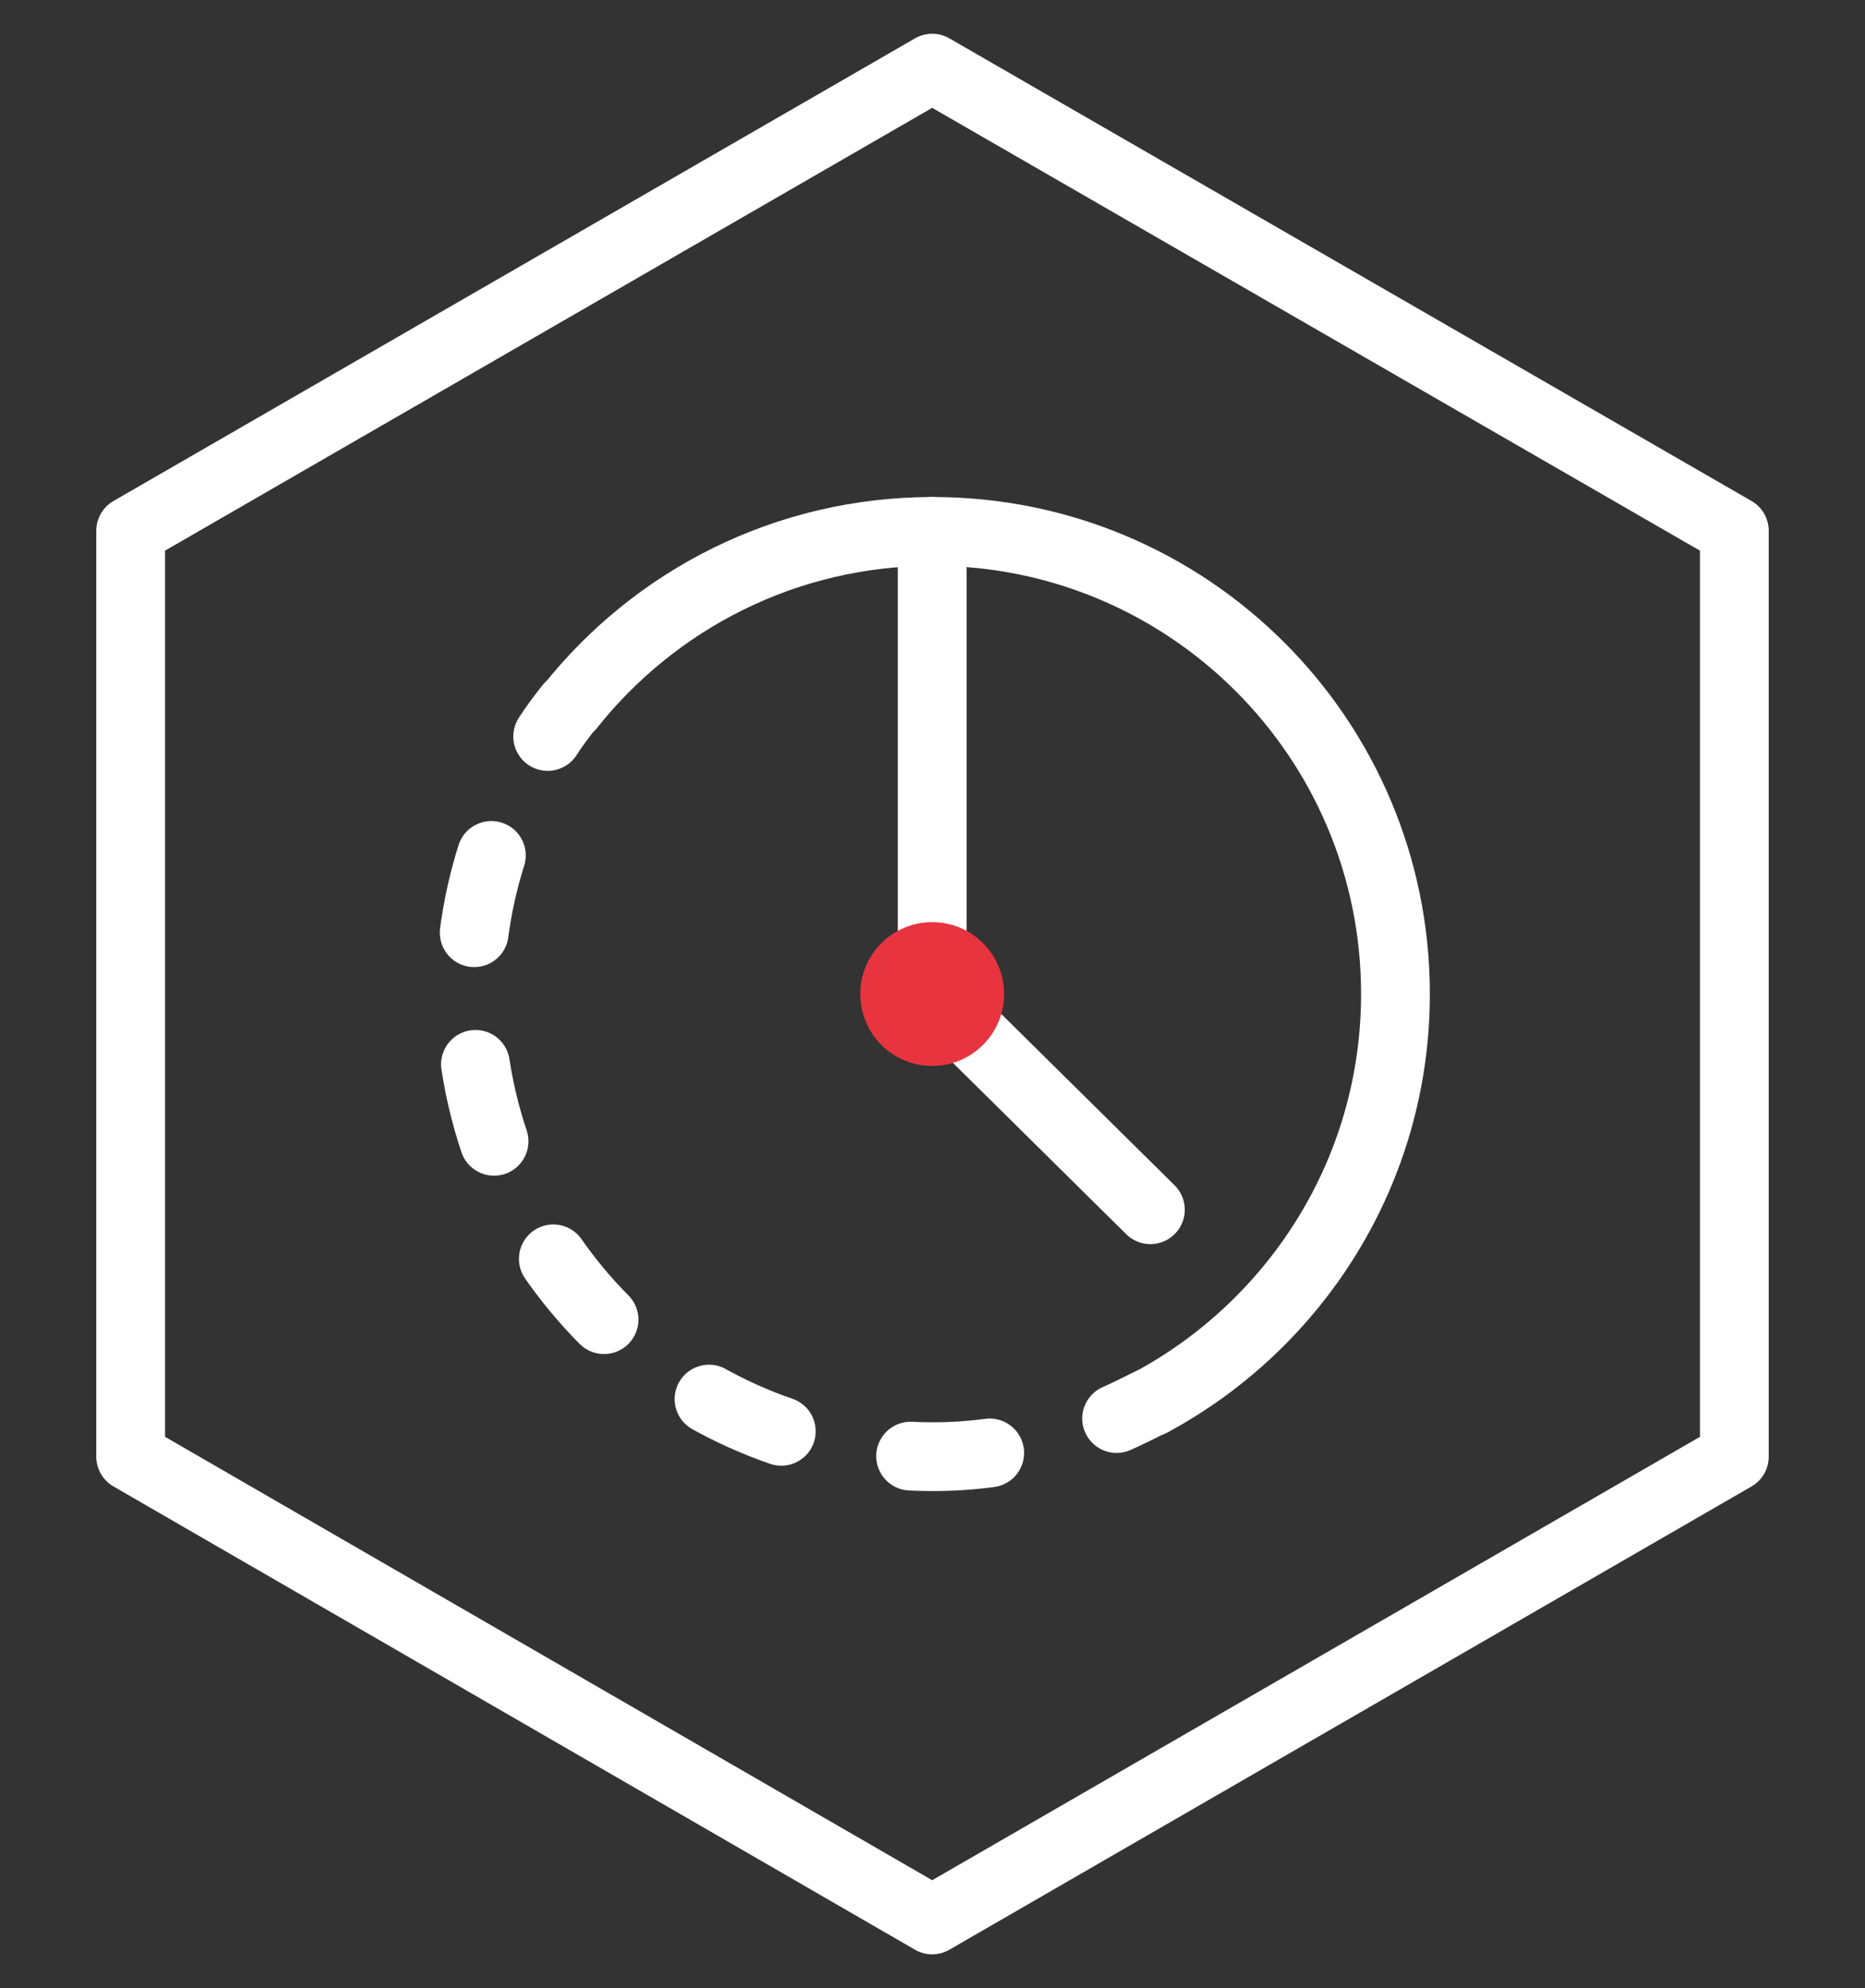
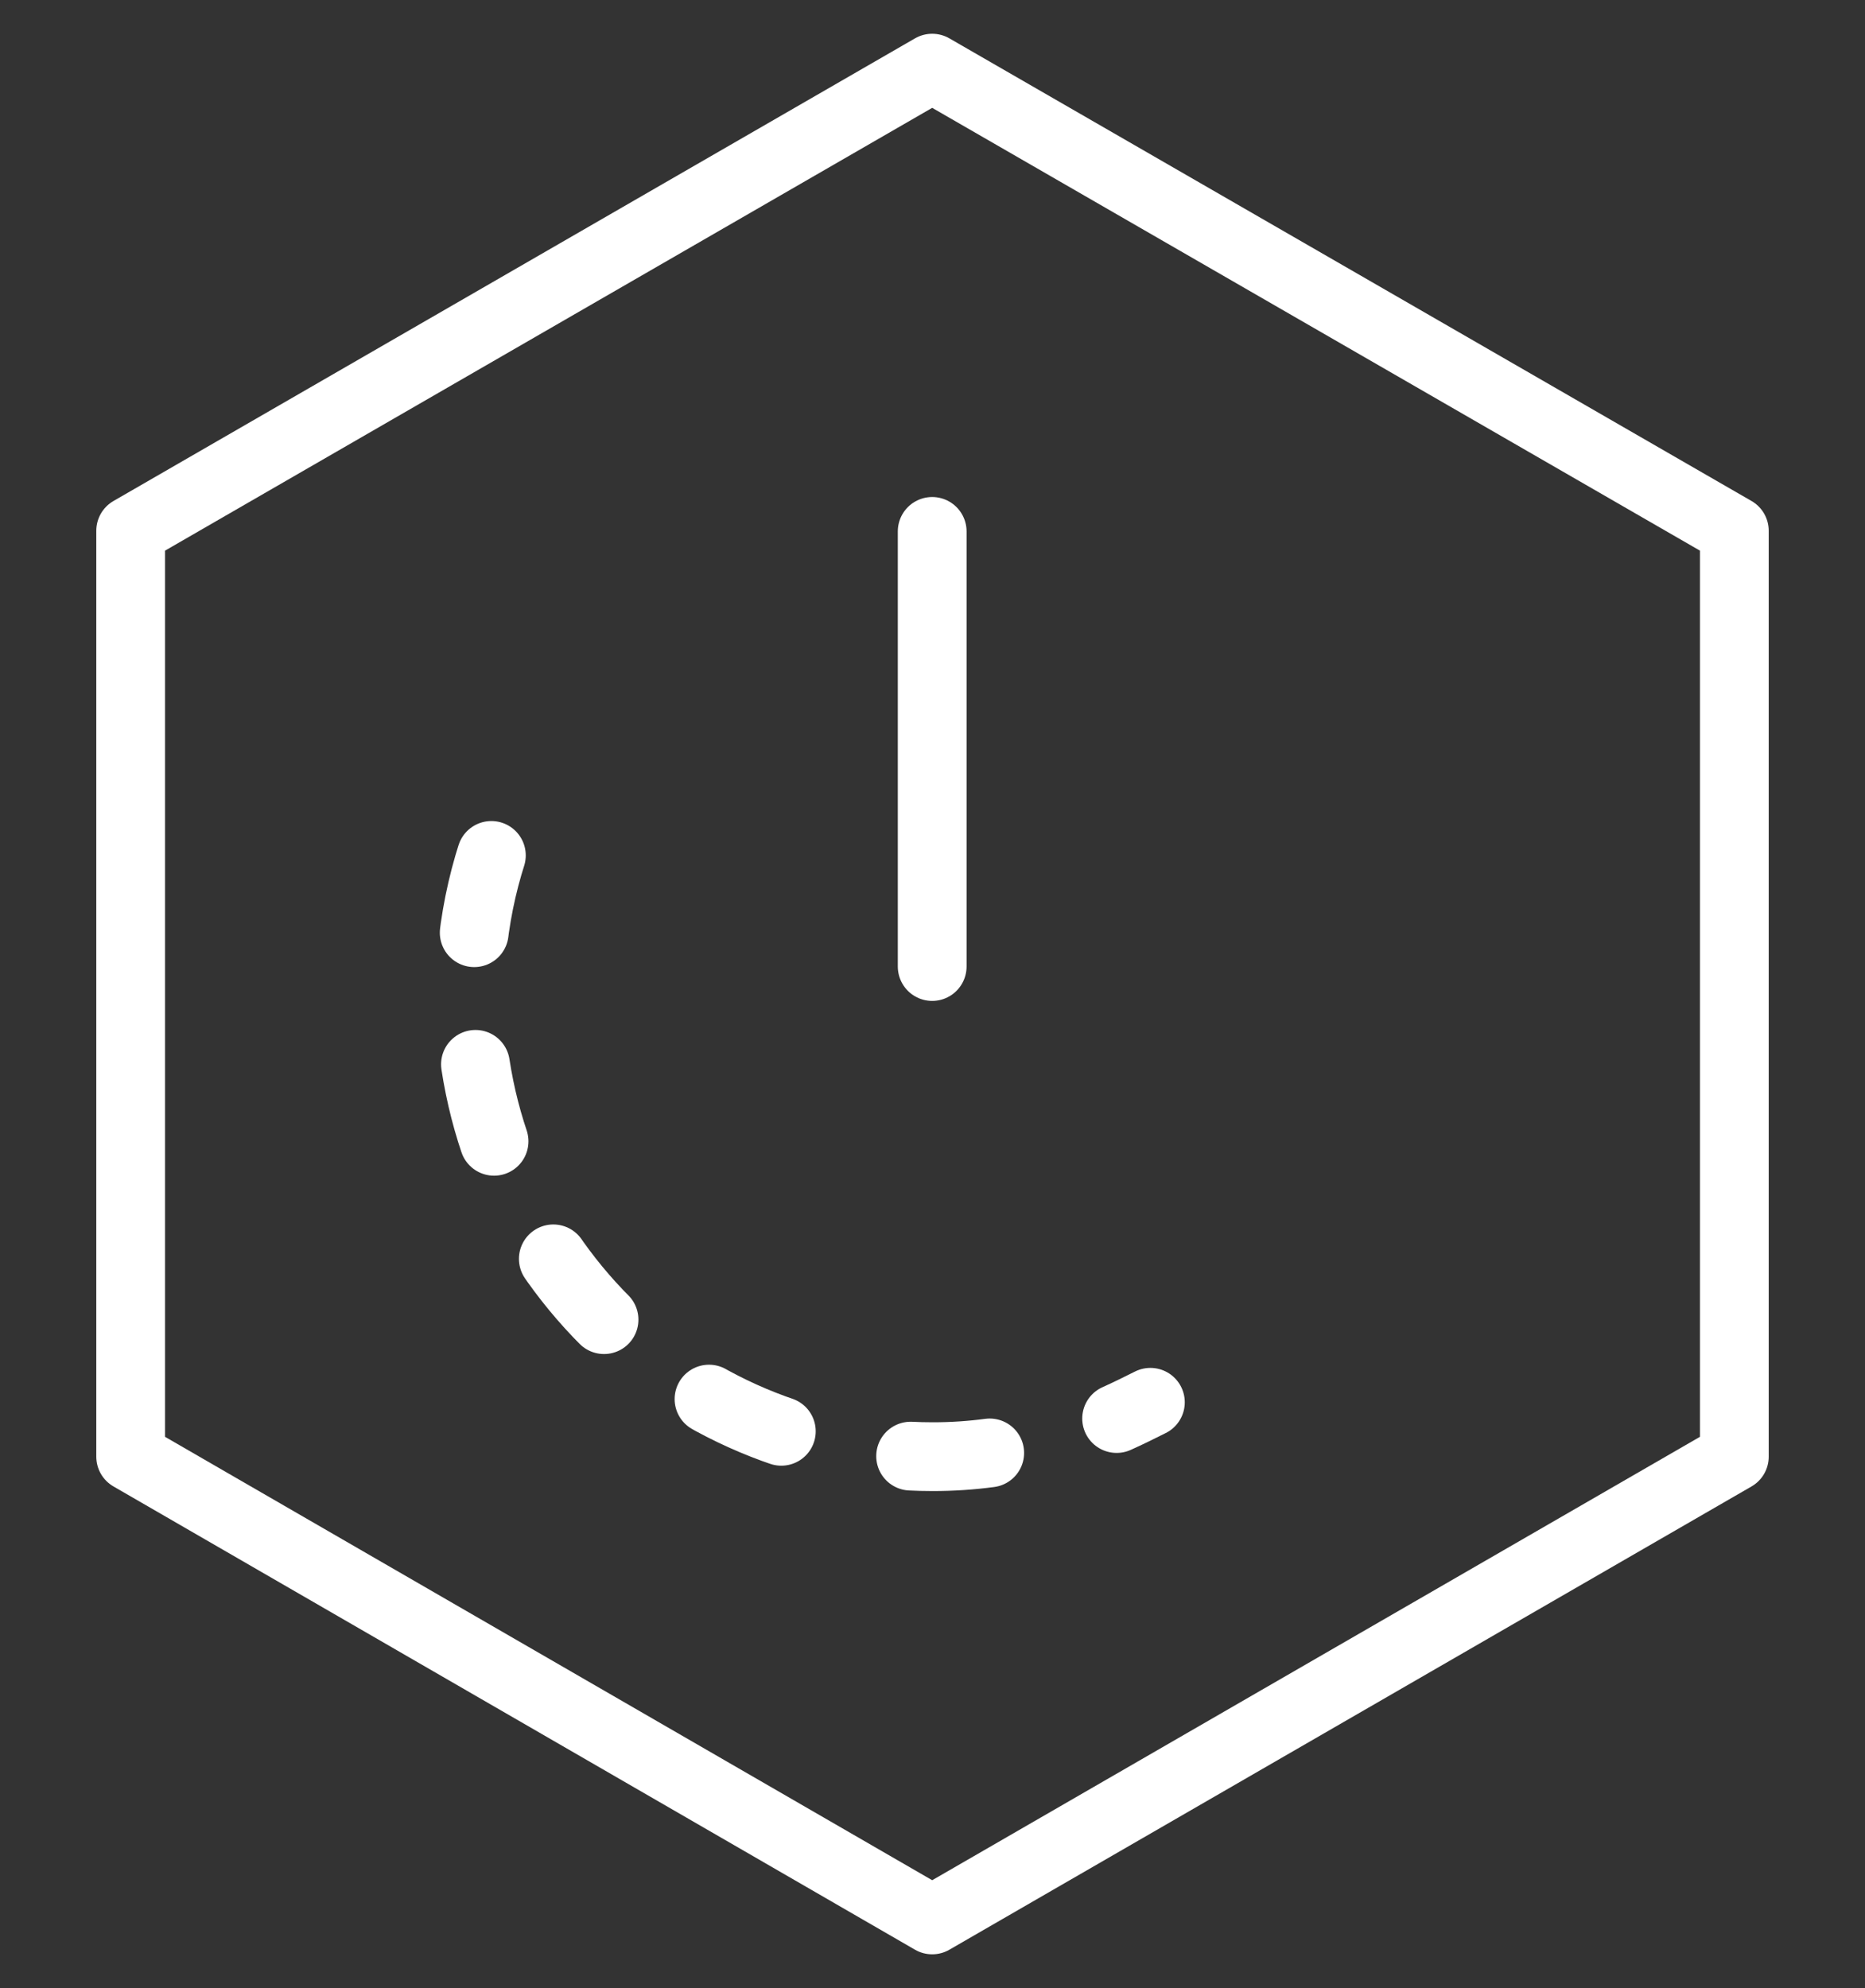
<svg xmlns="http://www.w3.org/2000/svg" version="1.1" id="Ebene_1" x="0px" y="0px" viewBox="0 0 298.3 318" style="enable-background:new 0 0 298.3 318;" xml:space="preserve">
  <rect x="0" y="0" width="298.3" height="318" fill="#333333" stroke="none" />
  <style type="text/css">
	.st0{fill:none;stroke:#FFFFFF;stroke-width:11;stroke-linecap:round;stroke-linejoin:round;stroke-miterlimit:10;}
	.st1{fill:none;stroke:#FFFFFF;stroke-width:11;stroke-linecap:round;stroke-linejoin:round;}
	.st2{fill:none;stroke:#FFFFFF;stroke-width:11;stroke-linecap:round;stroke-linejoin:round;stroke-dasharray:12.678,21.13;}
	.st3{fill:#E7343F;}
</style>
  <polygon class="st0" points="20.9,84.9 20.9,233 149.1,307.1 277.4,233 277.4,84.9 149.1,10.9 " />
  <g>
    <g>
      <path class="st1" d="M184,224.3c-1.8,0.9-3.6,1.8-5.4,2.6" />
      <path class="st2" d="M158.3,232.4c-3,0.4-6,0.6-9.1,0.6c-40.9,0-74-33.1-74-74c0-11.5,2.6-22.3,7.3-32" />
-       <path class="st1" d="M87.6,117.8c1.1-1.7,2.3-3.3,3.5-4.8" />
    </g>
  </g>
-   <path class="st0" d="M91.2,113c13.6-17.1,34.5-28,58-28c40.9,0,74,33.1,74,74c0,28.3-15.9,52.8-39.1,65.3" />
  <line class="st0" x1="149.1" y1="85" x2="149.1" y2="154.6" />
-   <line class="st0" x1="184" y1="193.5" x2="149.1" y2="159" />
-   <circle class="st3" cx="149.1" cy="159" r="11.5" />
</svg>